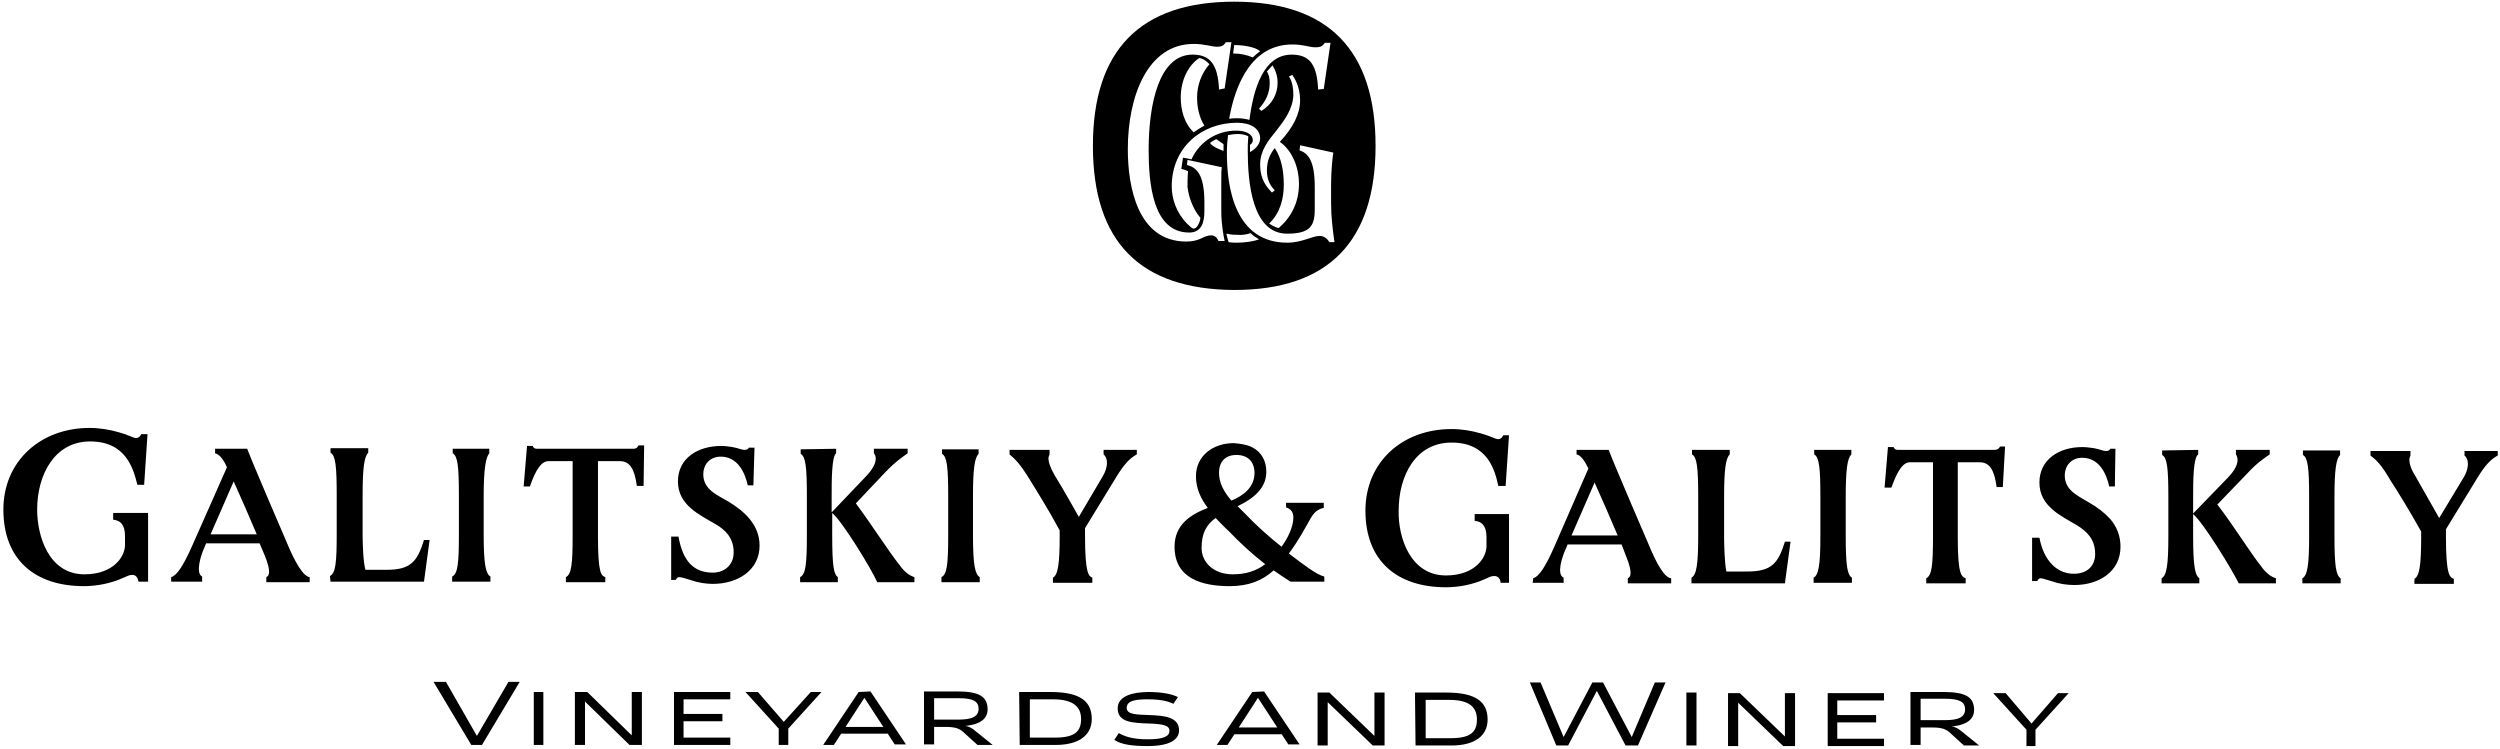
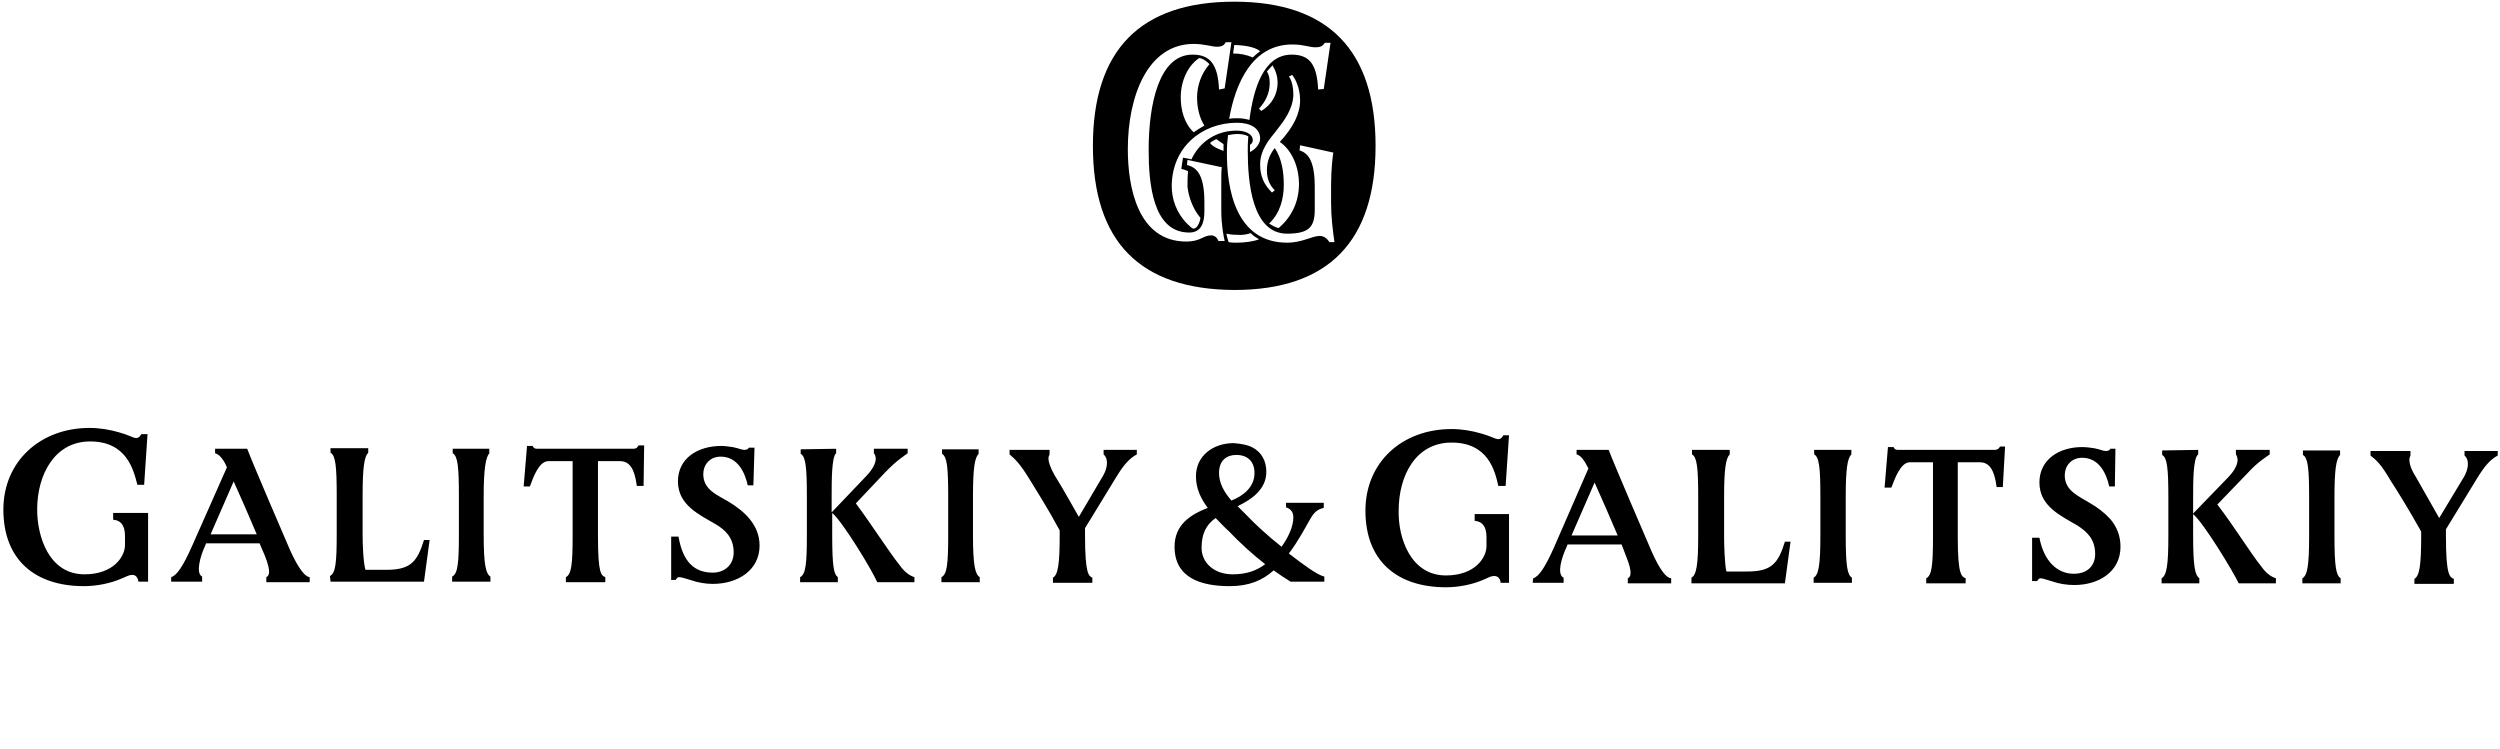
<svg xmlns="http://www.w3.org/2000/svg" width="100%" height="100%" viewBox="0 0 444 133" version="1.1" xml:space="preserve" style="fill-rule:evenodd;clip-rule:evenodd;stroke-linejoin:round;stroke-miterlimit:1.414;">
  <g transform="matrix(1,0,0,1,-120,-76)">
    <g>
-       <path d="M285.9,205.1L287.9,205.1C289.8,205.1 290.5,205.4 291.4,206.3L293.6,208.3L296.3,208.3L293.7,206.2C292.4,205.1 291.9,204.9 290.9,204.9C290.4,204.9 289.4,204.9 288.7,205L289.9,205C292.4,205 295.4,204.5 295.4,202C295.4,199.7 293.9,198.8 290,198.8L284.1,198.8L284.1,208.2L285.9,208.2L285.9,200L290.3,200C292.9,200 293.8,200.6 293.8,201.9C293.8,203.8 291.4,203.8 289.8,203.8L285.9,203.8L285.9,205.1ZM302.9,207L302.9,200.2L307,200.2C310.7,200.2 312,201.6 312,203.7C312,205.8 311,207 307.4,207L302.9,207ZM301.1,208.3L307.5,208.3C311.7,208.3 313.9,206.5 313.9,203.7C313.9,200.6 311.9,198.9 306.6,198.9L301,198.9L301.1,208.3ZM216.5,208.3L216.5,198.9L214.8,198.9L214.8,208.3L216.5,208.3ZM396.4,208.4L398.5,208.4L403.6,198.7L408.7,208.4L410.9,208.4L415.8,197.2L413.9,197.2L409.8,206.9L404.7,197.2L402.8,197.2L397.7,206.9L393.6,197.2L391.7,197.2L396.4,208.4ZM421.3,208.4L421.3,199L419.5,199L419.5,208.4L421.3,208.4ZM223.9,208.3L223.9,200.6L231.8,208.3L234,208.3L234,198.9L232.2,198.9L232.2,206.6L224.3,198.9L222.1,198.9L222.1,208.3L223.9,208.3ZM355.8,208.4L355.8,200.7L363.8,208.4L365.9,208.4L365.9,199L364.1,199L364.1,206.7L356.1,199L354,199L354,208.4L355.8,208.4ZM248.3,202.8L241.4,202.8L241.4,200.2L249.7,200.2L249.7,198.9L239.7,198.9L239.7,208.3L249.7,208.3L249.7,207L241.4,207L241.4,204.1L248.3,204.1L248.3,202.8ZM428.7,208.5L428.7,200.8L436.7,208.5L438.8,208.5L438.8,199.1L437,199.1L437,206.8L429,199.1L426.9,199.1L426.9,208.5L428.7,208.5ZM323.8,208.5C327.7,208.5 329.4,207.4 329.4,205.7C329.4,203.3 326.7,203.1 324.2,203C321.7,202.9 320.1,202.9 320.1,201.7C320.1,200.3 322.1,200.2 323.9,200.2C326.3,200.2 327.6,200.6 328.4,201L329.2,199.8C328.2,199.3 326.5,198.9 324,198.9C321.2,198.9 318.5,199.6 318.5,201.8C318.5,204.3 321.1,204.4 324.2,204.5C326.5,204.6 327.7,204.8 327.7,205.8C327.7,206.7 326.8,207.3 323.9,207.3C321.1,207.3 319.8,206.8 318.7,206.2L317.9,207.4C319.2,208.3 321.4,208.5 323.8,208.5ZM373.2,207.1L373.2,200.3L377.4,200.3C381.1,200.3 382.3,201.7 382.3,203.8C382.3,205.9 381.3,207.1 377.7,207.1L373.2,207.1ZM371.4,208.4L377.8,208.4C382,208.4 384.2,206.6 384.2,203.8C384.2,200.7 382.2,199 376.9,199L371.3,199L371.4,208.4ZM453.2,203L446.3,203L446.3,200.4L454.6,200.4L454.6,199.1L444.6,199.1L444.6,208.5L454.6,208.5L454.6,207.2L446.3,207.2L446.3,204.3L453.2,204.3L453.2,203ZM277.3,205.1L269.3,205.1L269.1,206.3L277.7,206.3L277.3,205.1ZM272.5,198.9L266.2,208.3L268.1,208.3L273.6,199.8L273.3,199.6L278.9,208.2L280.9,208.2L274.6,198.8L272.5,198.9ZM203.7,208.3L205.6,208.3L212.3,197.1L210.3,197.1L204.7,206.7L199.2,197.1L197,197.1L203.7,208.3ZM260,208.3L260,205.4L265.9,198.9L264,198.9L259.2,204.2L254.6,198.9L252.4,198.9L258.3,205.4L258.3,208.3L260,208.3ZM347.2,205.2L339.2,205.2L339,206.4L347.6,206.4L347.2,205.2ZM342.4,198.9L336.1,208.3L338,208.3L343.5,199.8L343.2,199.6L348.8,208.2L350.8,208.2L344.5,198.8L342.4,198.9ZM481.5,208.5L481.5,205.6L487.4,199.1L485.5,199.1L480.8,204.5L476.2,199.1L474,199.1L479.9,205.6L479.9,208.5L481.5,208.5ZM461.1,205.2L463.1,205.2C465,205.2 465.7,205.5 466.6,206.4L468.8,208.4L471.5,208.4L468.9,206.3C467.6,205.2 467.1,205 466.1,205C465.6,205 464.6,205 463.9,205.1L465.1,205.1C467.6,205.1 470.6,204.6 470.6,202.1C470.6,199.8 469.1,198.9 465.2,198.9L459.3,198.9L459.3,208.3L461.1,208.3L461.1,200.1L465.5,200.1C468.1,200.1 469,200.7 469,202C469,203.9 466.6,203.9 465,203.9L461.1,203.9L461.1,205.2Z" style="fill-rule:nonzero;" />
      <path d="M344.9,159.8C344.9,157.8 344,156.3 342.5,155.5C341.6,155 340.4,154.8 339.1,154.7C335.5,154.7 332.4,156.9 332.4,160.6C332.4,162.8 333.3,164.6 334.5,166.2C331.4,167.4 328.6,169.2 328.6,173.1C328.6,178.7 333.4,180.1 338.4,180.1C341.8,180.1 344.2,179.1 346.2,177.3C347.2,178 348.2,178.7 349.2,179.3L355.2,179.3L355.2,178.4C353.9,178.1 351.5,176.3 348.9,174.3C350.5,172.2 351.6,170.1 352.8,168C353.5,166.8 354.2,166.4 355.1,166.2L355.1,165.3L348.4,165.3L348.4,166.1C349.3,166.4 349.7,167 349.7,167.9C349.7,169.6 348.7,171.6 347.6,173.1C345.2,171.2 342.9,169.1 341.2,167.3L339.8,165.9C342.3,164.7 344.9,162.9 344.9,159.8ZM146.3,179.3L146.3,167.1L140.1,167.1L140.1,168.3C141.3,168.4 142.2,169.1 142.2,171.2L142.2,172.8C142.2,174.8 140.2,178 135,178C128.7,178 126.6,171.3 126.6,166.5C126.6,160.3 129.7,154.4 136,154.4C142.5,154.4 143.7,159.4 144.4,162.1L145.6,162.1L146.2,153.1L145.1,153.1C144.6,154 144.1,153.9 143.2,153.5C142.5,153.2 141.9,153 141.2,152.8C139.5,152.3 137.7,152 135.9,152C127.2,152 120.6,157.9 120.6,166.5C120.6,175.5 126.3,180.1 134.9,180.1C137.2,180.1 139.7,179.6 141.7,178.7C142.6,178.3 143,178.1 143.5,178.1C144.2,178.1 144.5,178.7 144.6,179.3L146.3,179.3ZM388,179.5L388,167.3L381.9,167.3L381.9,168.5C383.1,168.6 384,169.3 384,171.4L384,173C384,175 382,178.2 376.8,178.2C370.5,178.2 368.3,171.5 368.4,166.7C368.4,160.5 371.4,154.6 377.8,154.6C384.3,154.6 385.5,159.6 386.1,162.3L387.4,162.3L388,153.3L387,153.3C386.5,154.2 386,154.1 385.1,153.7C384.4,153.4 383.8,153.2 383.1,153C381.4,152.5 379.6,152.2 377.8,152.2C369,152.2 362.5,158.1 362.5,166.7C362.5,175.7 368.2,180.3 376.8,180.3C379.1,180.3 381.6,179.8 383.6,178.9C384.5,178.5 384.8,178.3 385.4,178.3C386.1,178.3 386.5,178.9 386.5,179.5L388,179.5ZM150.4,179.3L155.9,179.3L155.9,178.4C154.7,177.8 155.6,174.7 156.4,173L156.6,172.5L166.1,172.5L167,174.6C168.3,177.8 167.7,178.3 167.3,178.5L167.3,179.4L175,179.4L175,178.5C173.9,178.4 172.4,175.9 171,172.5C171,172.5 165,158.6 163.9,155.7L158.2,155.7L158.2,156.5C159.1,156.7 159.9,158 160.3,159L154.1,173C152.5,176.6 151.4,178.2 150.4,178.5L150.4,179.3ZM392.2,179.5L397.7,179.5L397.7,178.6C396.4,178 397.4,174.9 398.2,173.2L398.4,172.7L408,172.7L408.8,174.8C410.1,178 409.5,178.5 409.1,178.7L409.1,179.6L416.8,179.6L416.8,178.7C415.6,178.6 414.2,176.1 412.8,172.7C412.8,172.7 406.8,158.8 405.7,155.9L400,155.9L400,156.7C400.9,156.9 401.6,158.2 402.1,159.2L396,173.2C394.4,176.8 393.3,178.4 392.3,178.7L392.2,179.5ZM504,156L504,156.8C504.9,157.3 505.1,159.2 505.1,164.4L505.1,171.2C505.1,176.4 504.8,178.2 503.9,178.7L503.9,179.6L510.6,179.6L510.6,178.7C509.9,178.2 509.5,176.9 509.5,171.2L509.5,167.3C511.4,168.9 516.6,177.5 517.6,179.6L524.2,179.6L524.2,178.7C523.2,178.4 522.3,177.6 521.6,176.6C519.6,174.1 516.8,169.5 513.8,165.6L519.1,160.1C521.1,157.9 522.6,157.1 523.1,156.7L523.1,155.9L517.1,155.9L517.1,156.7C517.3,157 518.1,158.3 515.7,160.8L509.5,167.2L509.5,164.3C509.5,161.6 509.5,157.3 510.4,156.7L510.4,155.9L504,156ZM262.2,155.8L262.2,156.6C263.1,157.1 263.3,159 263.3,164.2L263.3,171C263.3,176.2 263.1,178 262.1,178.5L262.1,179.4L268.8,179.4L268.8,178.5C268.1,178 267.8,176.7 267.8,171L267.8,167.1C269.7,168.7 274.9,177.3 275.8,179.4L282.4,179.4L282.4,178.5C281.4,178.2 280.5,177.4 279.8,176.4C277.8,173.9 274.9,169.3 272,165.4L277.2,159.9C279.3,157.7 280.7,156.9 281.2,156.5L281.2,155.7L275.2,155.7L275.2,156.5C275.5,156.8 276.2,158.1 273.8,160.6L267.7,167L267.7,164.1C267.7,161.4 267.7,157.1 268.5,156.5L268.5,155.7L262.2,155.8ZM480.9,171.5L480.9,179.2L481.8,179.2C482,178.9 482.1,178.7 482.4,178.7C482.7,178.7 483.3,178.9 484.3,179.2C485.7,179.7 487.1,179.9 488.4,179.9C492.8,179.9 496.6,177.5 496.6,173.1C496.6,171.1 495.9,169.5 494.8,168.2C493.7,167 492.5,166.1 491.1,165.3C489.2,164.1 486.7,163.2 486.7,160.4C486.7,158.8 487.8,157.3 489.8,157.3C492.8,157.3 494.1,160.1 494.6,162.4L495.6,162.4L495.7,155.7L494.8,155.7C494.7,155.9 494.5,156.1 494,156.1C493.5,156.1 493,155.8 491.9,155.6C491.2,155.5 490.5,155.4 489.8,155.4C485.7,155.4 482.2,157.6 482.2,161.7C482.2,165.9 486,167.6 488.9,169.3C490.6,170.4 492.1,171.7 492.1,174.4C492.1,176.4 490.8,177.9 488.3,177.9C485.4,177.9 483,175.7 482.2,171.5L480.9,171.5ZM239.2,171.3L239.2,179L240,179C240.2,178.7 240.3,178.5 240.6,178.5C241,178.5 241.6,178.7 242.6,179C244,179.5 245.4,179.7 246.6,179.7C251,179.7 254.9,177.3 254.9,172.9C254.9,169.2 252.2,166.8 249.4,165.1C247.4,163.9 244.9,163 244.9,160.2C244.9,158.6 246,157.1 248,157.1C251,157.1 252.3,159.9 252.8,162.2L253.8,162.2L254,155.5L253,155.5C252.9,155.7 252.7,155.9 252.2,155.9C251.7,155.9 251.2,155.6 250.1,155.4C249.4,155.3 248.7,155.2 248.1,155.2C243.9,155.2 240.4,157.4 240.4,161.5C240.4,165.7 244.2,167.4 247.1,169.1C248.8,170.1 250.3,171.5 250.3,174.1C250.3,176.4 248.6,177.7 246.6,177.7C243.4,177.7 241.3,175.9 240.5,171.3L239.2,171.3ZM476.1,155.3L475.2,155.3C475.1,155.5 474.9,155.9 474.2,155.9L457.1,155.9C456.5,155.9 456.4,155.6 456.3,155.4L455.3,155.4L454.7,162.6L455.9,162.6C456.5,161.1 457.5,158.1 459.2,158.1L463.3,158.1L463.3,171.2C463.3,176.4 463.1,178.2 462.1,178.7L462.1,179.6L469.1,179.6L469.1,178.7C468.4,178.4 467.7,178.2 467.7,171.5L467.7,158.1L471.6,158.1C473.3,158.1 474.2,159.4 474.6,162.5L475.7,162.5L476.1,155.3ZM234.4,155.1L233.4,155.1C233.3,155.3 233.1,155.7 232.5,155.7L215.4,155.7C214.8,155.7 214.7,155.4 214.6,155.2L213.6,155.2L213,162.4L214.1,162.4C214.7,160.8 215.7,157.9 217.4,157.9L221.7,157.9L221.7,171C221.7,176.2 221.5,178 220.5,178.5L220.5,179.4L227.5,179.4L227.5,178.5C226.8,178.2 226.2,178 226.2,171.3L226.2,157.9L230.1,157.9C231.8,157.9 232.7,159.2 233.1,162.3L234.3,162.3L234.4,155.1ZM312.7,171.1C312.7,178.1 313.4,178.3 314,178.6L314,179.5L307,179.5L307,178.6C307.9,178.1 308.2,176.2 308.2,171.1L308.2,170.2C306,166.1 304.1,163.2 302.9,161.2C301,158.1 300.2,157.5 299.3,156.7L299.3,155.9L306.4,155.9L306.4,156.7C306.3,156.9 306.2,157.2 306.2,157.4C306.2,158 306.5,159 307.3,160.4C309.1,163.3 310.9,166.6 311.6,167.8L315.9,160.5C316.6,159.3 317,157.6 316,156.7L316,155.9L321.9,155.9L321.9,156.7C320.6,157.4 319.6,158.5 318.2,160.8L312.7,169.8L312.7,171.1ZM554.4,171.3C554.4,178.3 555.1,178.5 555.8,178.8L555.8,179.7L548.8,179.7L548.8,178.8C549.7,178.3 550,176.4 550,171.3L550,170.4C547.7,166.3 545.9,163.4 544.6,161.4C542.8,158.3 542,157.7 541,156.9L541,156.1L548.1,156.1L548.1,156.9C548,157.1 547.9,157.4 547.9,157.6C547.9,158.2 548.1,159.2 549,160.6L553.2,168L557.6,160.7C558.3,159.5 558.7,157.8 557.7,156.9L557.7,156.1L563.6,156.1L563.6,156.9C562.3,157.6 561.3,158.7 559.9,161L554.4,170L554.4,171.3ZM420.4,179.6L437,179.6L438,172.2L437,172.2C435.8,176.1 434.6,177.5 430.3,177.5L426.6,177.5C426.3,176.1 426.2,172.8 426.2,171.3L426.2,164.3C426.2,159.3 426.5,157.4 427.2,156.7L427.2,155.9L420.5,155.9L420.5,156.7C421.4,157.2 421.6,159.1 421.6,164.3L421.6,171.1C421.6,176.3 421.3,178.1 420.4,178.6L420.4,179.6ZM178.7,179.3L195.3,179.3L196.3,171.9L195.3,171.9C194.1,175.8 192.9,177.2 188.6,177.2L184.9,177.2C184.5,175.8 184.4,172.5 184.4,171L184.4,164C184.4,159 184.7,157.1 185.4,156.4L185.4,155.6L178.7,155.6L178.7,156.4C179.6,156.9 179.8,158.8 179.8,164L179.8,170.8C179.8,176 179.6,177.8 178.6,178.3L178.7,179.3ZM287.3,155.8L287.3,156.6C288.2,157.1 288.4,159 288.4,164.2L288.4,171C288.4,176.2 288.2,178 287.2,178.5L287.2,179.4L294,179.4L294,178.5C293.2,178 292.8,176.5 292.8,171L292.8,164.2C292.8,159.2 293.1,157.3 293.8,156.6L293.8,155.8L287.3,155.8ZM200.4,155.7L200.4,156.5C201.3,157 201.5,158.9 201.5,164.1L201.5,170.9C201.5,176.1 201.3,177.9 200.3,178.4L200.3,179.3L207.1,179.3L207.1,178.4C206.3,177.9 205.9,176.4 205.9,170.9L205.9,164.1C205.9,159.1 206.3,157.2 206.9,156.5L206.9,155.7L200.4,155.7ZM529,156L529,156.8C529.9,157.3 530.1,159.2 530.1,164.4L530.1,171.2C530.1,176.4 529.8,178.2 528.9,178.7L528.9,179.6L535.7,179.6L535.7,178.7C534.9,178.2 534.6,176.7 534.6,171.2L534.6,164.4C534.6,159.4 534.9,157.5 535.6,156.8L535.6,156L529,156ZM442.2,155.9L442.2,156.7C443.1,157.2 443.3,159.1 443.3,164.3L443.3,171.1C443.3,176.3 443,178.1 442.1,178.6L442.1,179.5L448.9,179.5L448.9,178.6C448.1,178.1 447.8,176.6 447.8,171.1L447.8,164.3C447.8,159.3 448.1,157.4 448.8,156.7L448.8,155.9L442.2,155.9ZM338.2,170.3C340.2,172.4 342.5,174.5 344.7,176.2C343.1,177.4 341.3,178 338.9,178C335.7,178 333.4,176 333.4,173.3C333.4,170.8 334.2,169.2 335.9,168C336.7,168.8 337.4,169.6 338.2,170.3ZM165.6,170.9L157.4,170.9L161.5,161.5C162.8,164.4 164.3,167.8 165.6,170.9ZM407.3,171.1L399.1,171.1L403.2,161.7C404.5,164.6 406,168 407.3,171.1ZM336.5,160C336.5,157.9 337.7,156.8 339.6,156.8C341.5,156.8 342.8,157.9 342.8,160C342.8,162.6 340.7,164.1 338.7,164.9C337.4,163.4 336.5,161.8 336.5,160Z" style="fill-rule:nonzero;" />
      <path d="M364.3,101.9C364.3,84.9 355.9,76.3 339.2,76.3C322.5,76.3 314.1,84.9 314.1,101.9C314.1,119 322.5,127.4 339.2,127.5C355.9,127.5 364.3,118.9 364.3,101.9ZM354.1,91.9C353.9,87.6 352.7,85.7 349.4,85.7C344.4,85.7 342.6,91.8 341.9,97.3C341.2,97.1 340.5,97 339.8,97C339.3,97 338.8,97 338.3,97.1C339.4,90.8 342.4,83.9 349.5,83.9C351.6,83.9 352.5,84.4 353.6,84.4C354.7,84.4 354.9,84.1 355.3,83.6L356.3,83.6L355.1,91.8L354.1,91.9ZM336.5,91.9C336.3,87.4 334.9,85.7 331.8,85.7C325.8,85.7 324,94.6 324,102.6C324,108.5 324.7,117.3 331.2,117.3C333.5,117.3 333.9,115.3 333.9,113.5L333.9,111.9C333.9,106.8 332.4,105.7 330.8,105.3L330.9,104.4L337,105.7C336.9,106.2 336.9,106.9 336.9,108.8C336.9,109.4 336.9,112.5 336.9,113.4C336.9,115.9 337.3,117.9 337.5,118.8L336.4,118.8C336.2,118.3 335.8,117.8 335.1,117.8C333.7,117.8 333.2,118.9 330.7,118.9C322,118.9 320.3,109.1 320.3,102.5C320.3,93.1 323.8,83.8 332,83.8C333.9,83.8 335.2,84.3 336.1,84.3C337.1,84.3 337.4,84 337.7,83.5L338.7,83.5L337.5,91.7L336.5,91.9ZM345.4,115.7C347.4,113.8 348,111.2 348,108.8C348,106.4 347.6,104.1 346.4,102.3C345.6,103.3 345,104.5 345,106.3C345,107.9 345.6,109 346.4,109.8L345.9,110.2C344.4,108.7 343.8,107.2 343.8,105.2C343.8,102.7 345.3,100.9 346.6,99.3C348.1,97.4 349.6,95.4 349.7,92.9C349.7,90.4 348.9,89.6 348.9,89.6L349.5,89.3C349.8,89.7 350.9,91.3 350.9,93.8C350.9,96.2 349.7,98.6 347.3,101.2C349.6,102.8 350.7,105.9 350.7,108.6C350.7,112 349.3,114.6 347.1,116.5C346.5,116.4 345.7,115.9 345.4,115.7ZM333.2,114.7C333.1,115.5 332.6,116.6 332,116.6C331.6,116.6 331.2,116 330.9,115.8C328.9,113.8 328.1,111.3 328.1,109.1C328.1,102.2 333.4,97.8 339.7,97.8C342.1,97.8 343.8,98.8 343.8,100.6C343.8,101.7 342.8,102.6 342,103L342,101.7C342.3,101.6 342.5,101.2 342.5,100.9C342.5,99.8 341.2,99.2 339.6,99.2C336.1,99.2 333.1,101.1 331.6,104.3L330.1,104L329.8,106C330.3,106.1 330.8,106.3 331,106.4C330.9,107.4 330.9,108.3 330.9,109.2C331.1,110.8 331.7,112.9 333.2,114.7ZM342.5,86.2C341.3,85.7 340.2,85.5 339,85.5L339.2,84C340.7,84 342.9,84.3 343.8,85.1C343.1,85.6 342.5,86.2 342.5,86.2ZM346,87.6C346.6,88.6 346.9,89.6 346.9,90.7C346.9,92.7 345.9,94.6 344,95.7L343.6,95.3C344.7,94.1 345.5,92.6 345.5,90.8C345.5,90 345.4,89.3 345,88.7C345.3,88.4 345.6,88 346,87.6ZM332,99.5C330.3,97.9 329.7,95.5 329.7,93.3C329.7,90.3 331,87.6 333,86.3C333.9,86.5 334.4,87 334.8,87.4C333.3,89.1 332.6,91.3 332.6,93.3C332.6,95.1 333,96.9 333.9,98.3C333,98.8 332.6,99.1 332,99.5ZM337.3,101.6L337.3,102.8C336.7,102.6 335.4,102.1 334.9,101.4C335.1,101.2 335.6,100.9 336,100.7L337.3,101.6ZM342.1,117.4C342.6,117.9 343.1,118.2 343.6,118.5C342.6,118.9 341,119.1 339.7,119.1C339.3,119.1 338.7,119.1 338.2,119C338.1,118.7 337.9,118 337.8,117.5C338.3,117.6 338.8,117.7 339.7,117.7C340.6,117.8 341.6,117.6 342.1,117.4ZM356.1,119C355.8,118.5 355.2,117.9 354.4,117.9C353,117.9 351.3,119.1 348.6,119.1C339.5,119.1 337.8,109.6 337.9,102.7C337.9,101.9 338,100.8 338.1,100C338.6,99.9 339.2,99.8 339.8,99.8C340.5,99.8 341.1,99.9 341.7,100.2C341.6,101.4 341.6,101.9 341.6,102.7C341.6,108.5 342.4,117.5 348.6,117.5C352.6,117.5 353.5,116.2 353.5,113.2L353.5,109.2C353.5,104.5 352.3,103.2 350.8,102.7L350.9,101.8L356.8,103.1C356.7,103.6 356.4,106.1 356.4,108.8L356.4,112.1C356.4,114.5 356.7,116.9 357,119L356.1,119Z" style="fill-rule:nonzero;" />
    </g>
  </g>
</svg>